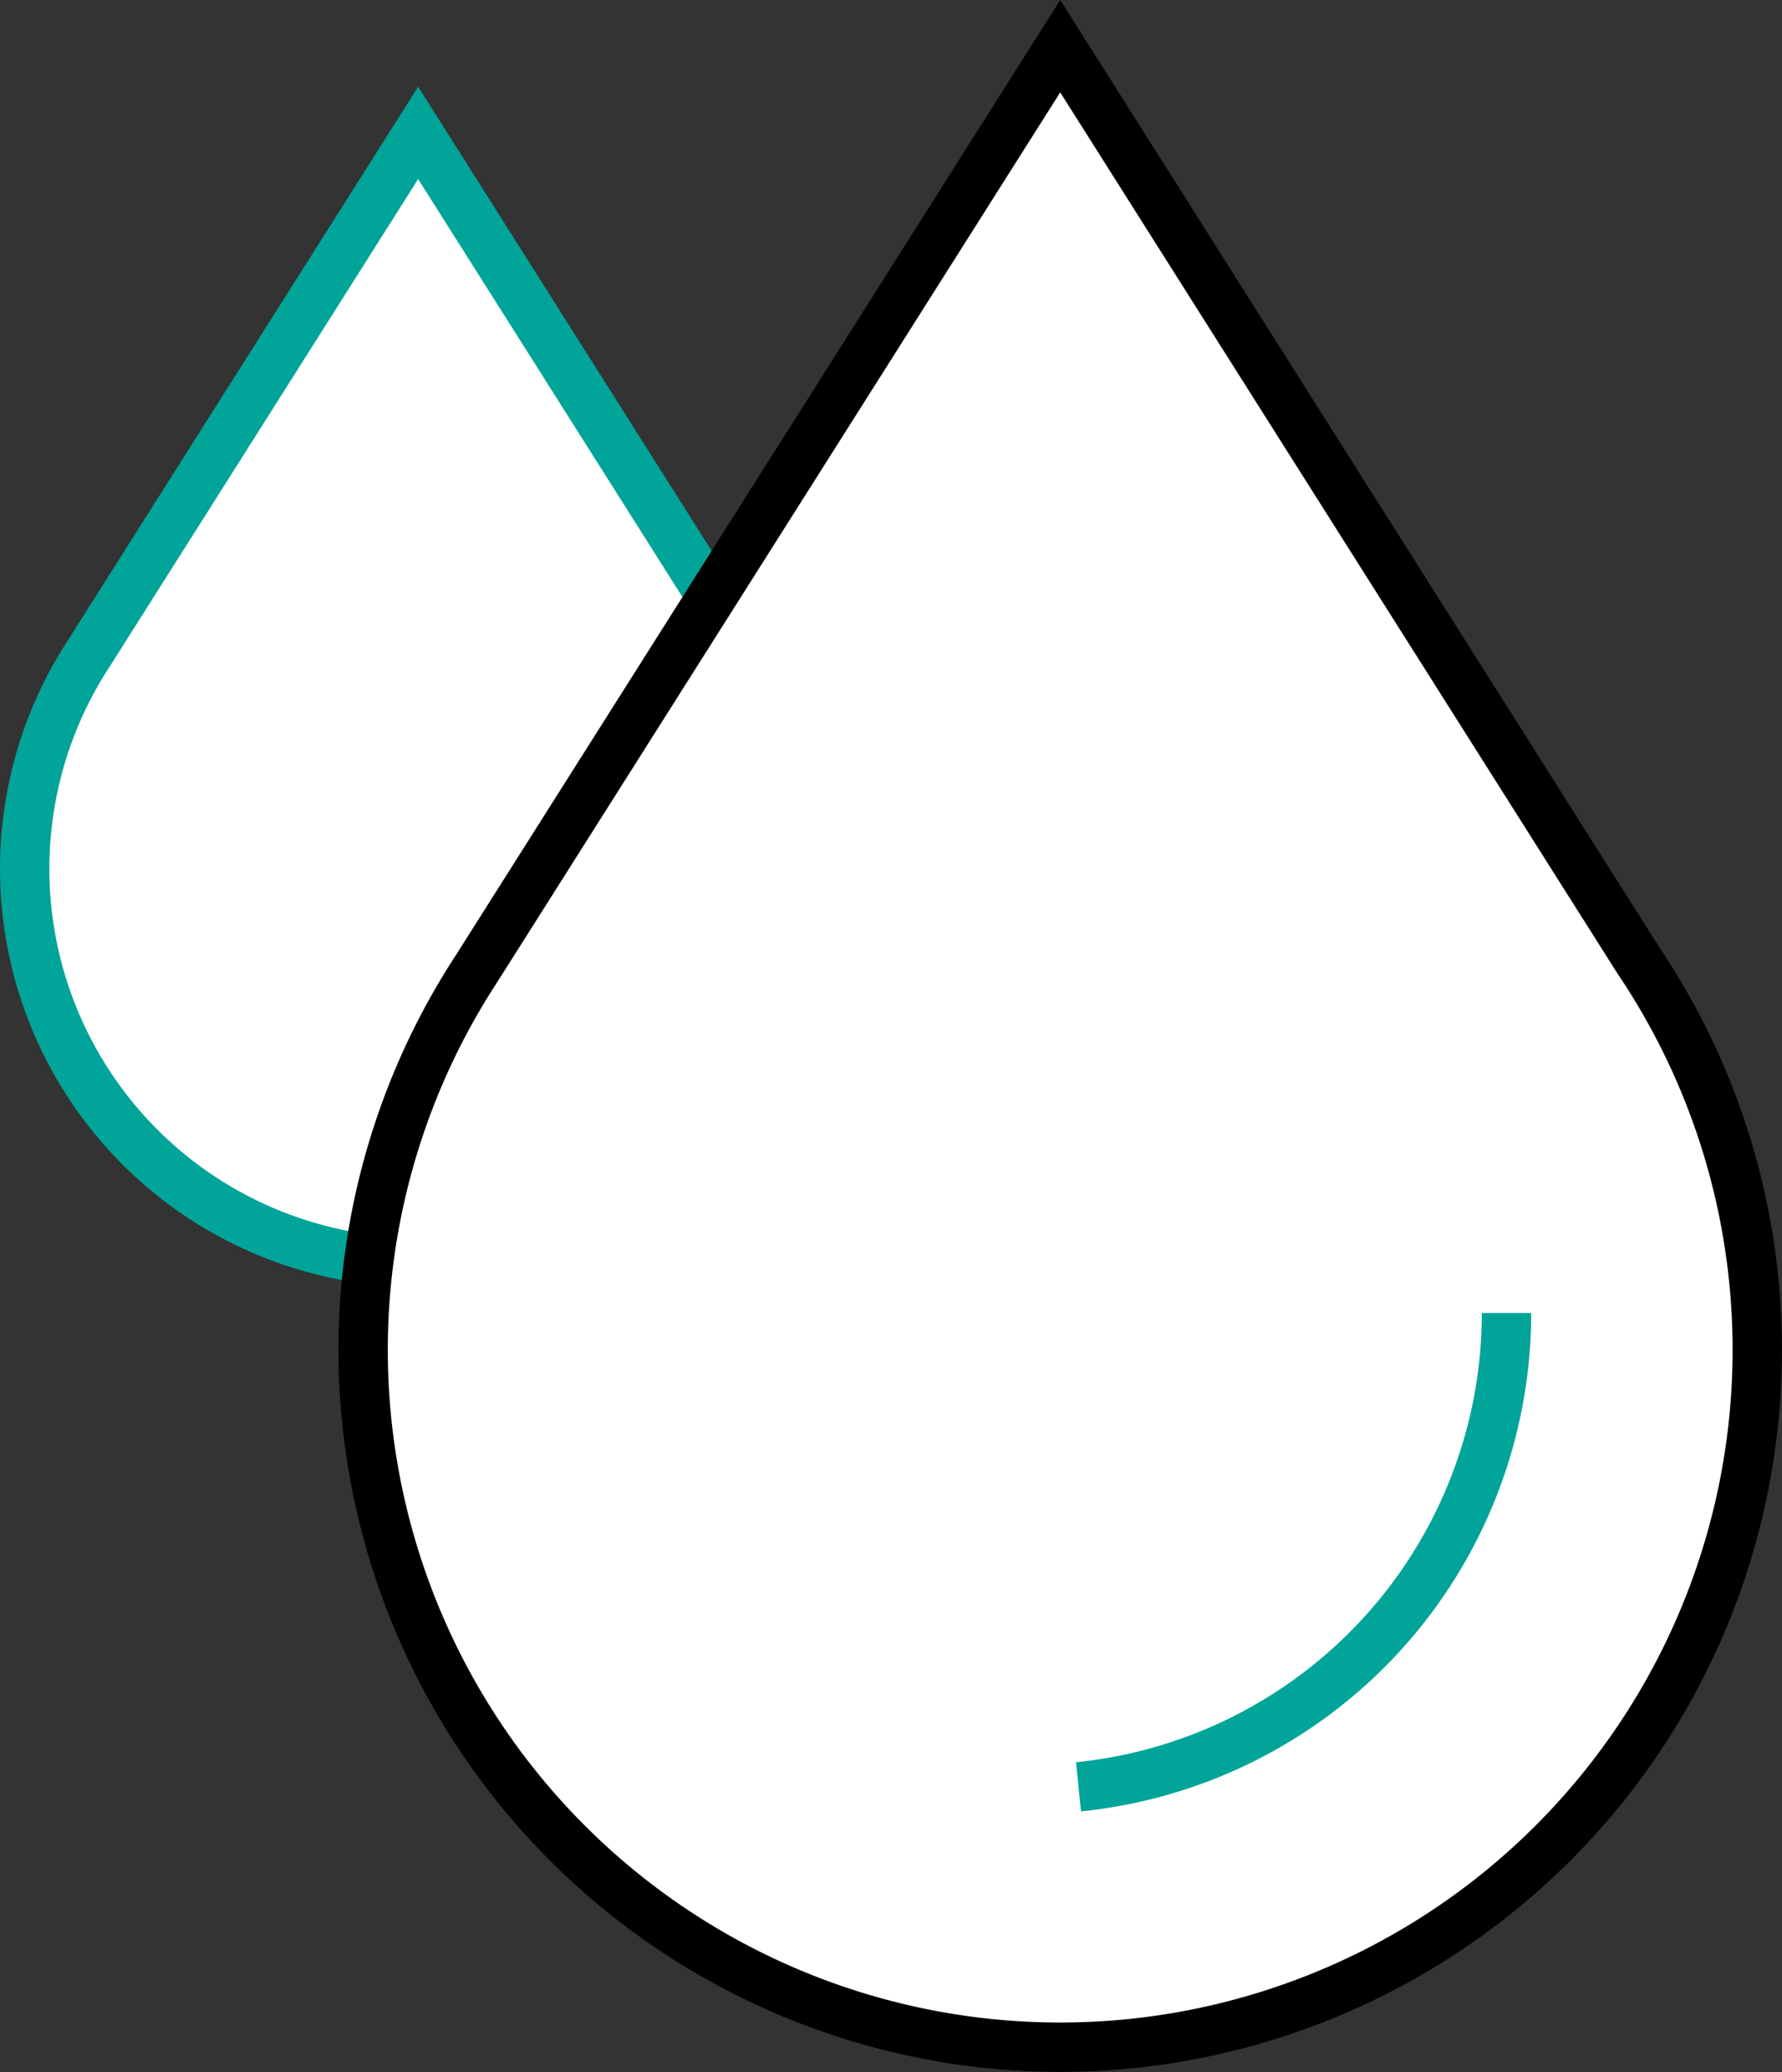
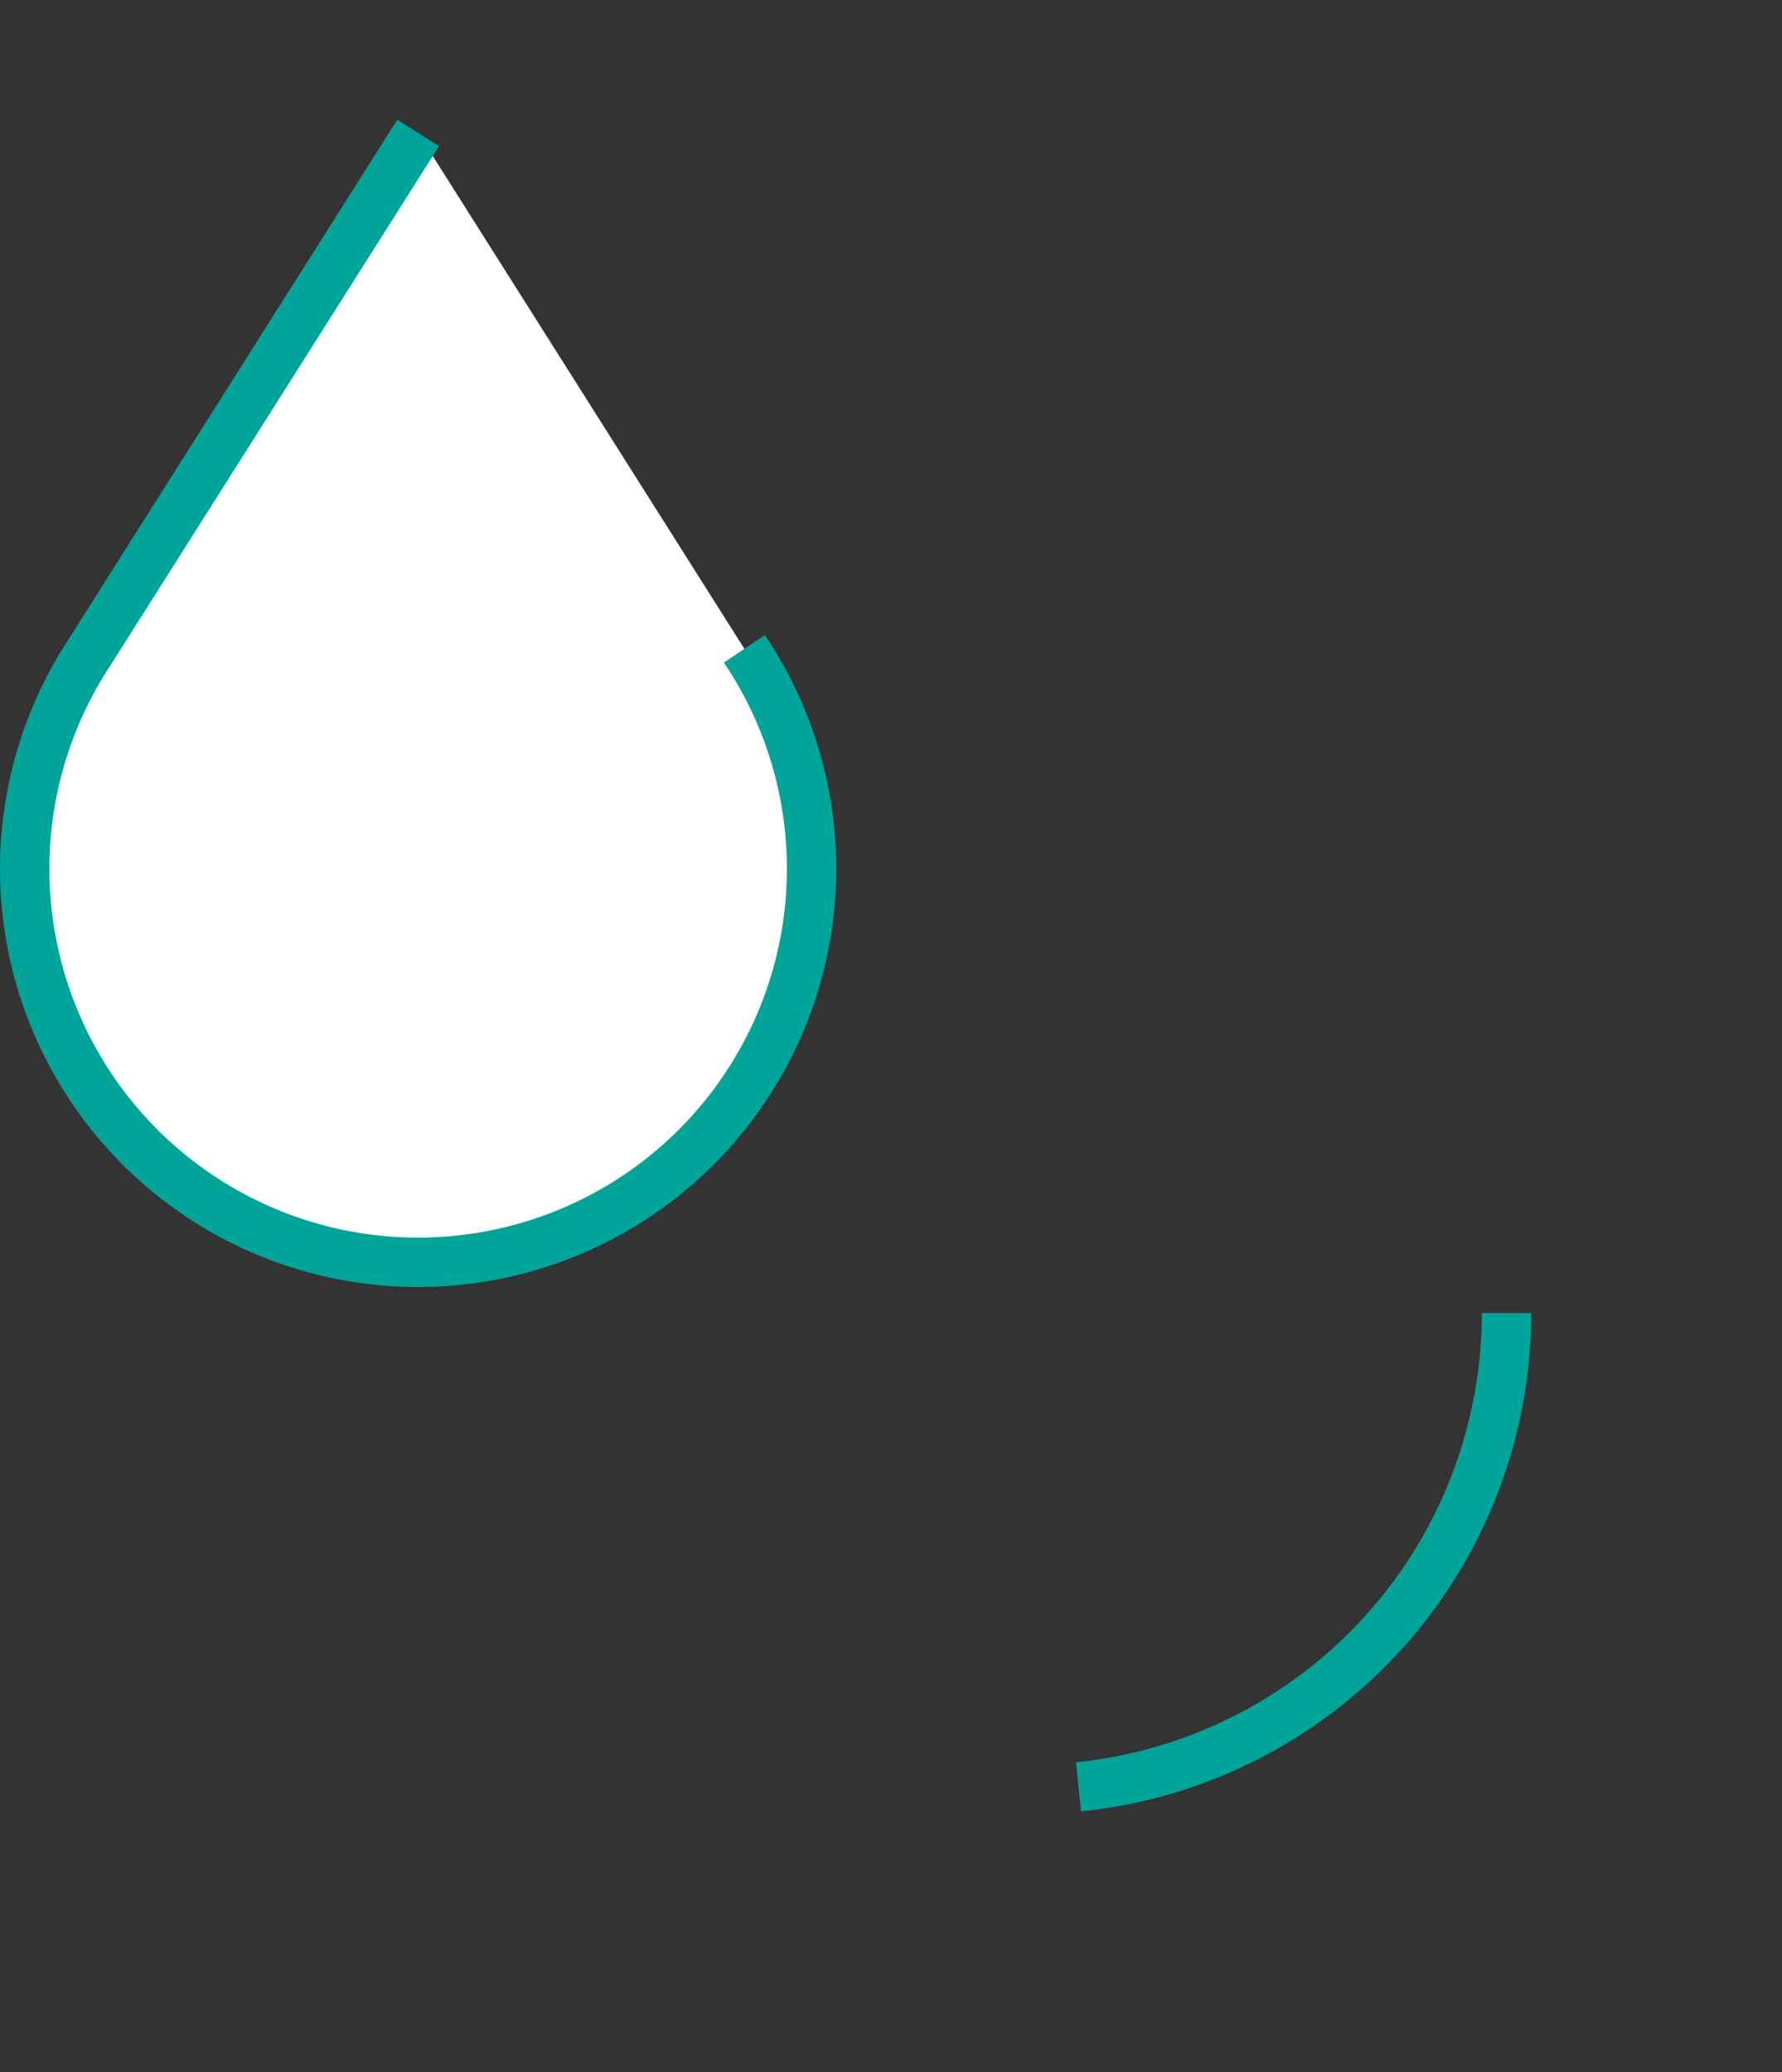
<svg xmlns="http://www.w3.org/2000/svg" id="Ebene_1" data-name="Ebene 1" viewBox="0 0 53.676 62.394">
  <rect x="0" y="0" width="53.676" height="62.394" fill="#333333" stroke="none" />
  <defs>
    <style>.cls-1,.cls-2{fill:#fff;}.cls-1,.cls-3{stroke:#00a499;}.cls-1,.cls-2,.cls-3{stroke-miterlimit:10;stroke-width:1.487px;}.cls-2{stroke:#000;}.cls-3{fill:none;}</style>
  </defs>
  <title>qualitaetsdreieck-hygiene</title>
-   <path class="cls-1" d="M22.422,19.537a11.851,11.851,0,1,1-19.75.144L12.595,4.002Z" />
-   <path class="cls-2" d="M49.346,28.914a20.997,20.997,0,1,1-34.992.255L31.935,1.391Z" />
+   <path class="cls-1" d="M22.422,19.537a11.851,11.851,0,1,1-19.75.144L12.595,4.002" />
  <path class="cls-3" d="M45.378,39.537A14.343,14.343,0,0,1,32.486,53.806" />
</svg>